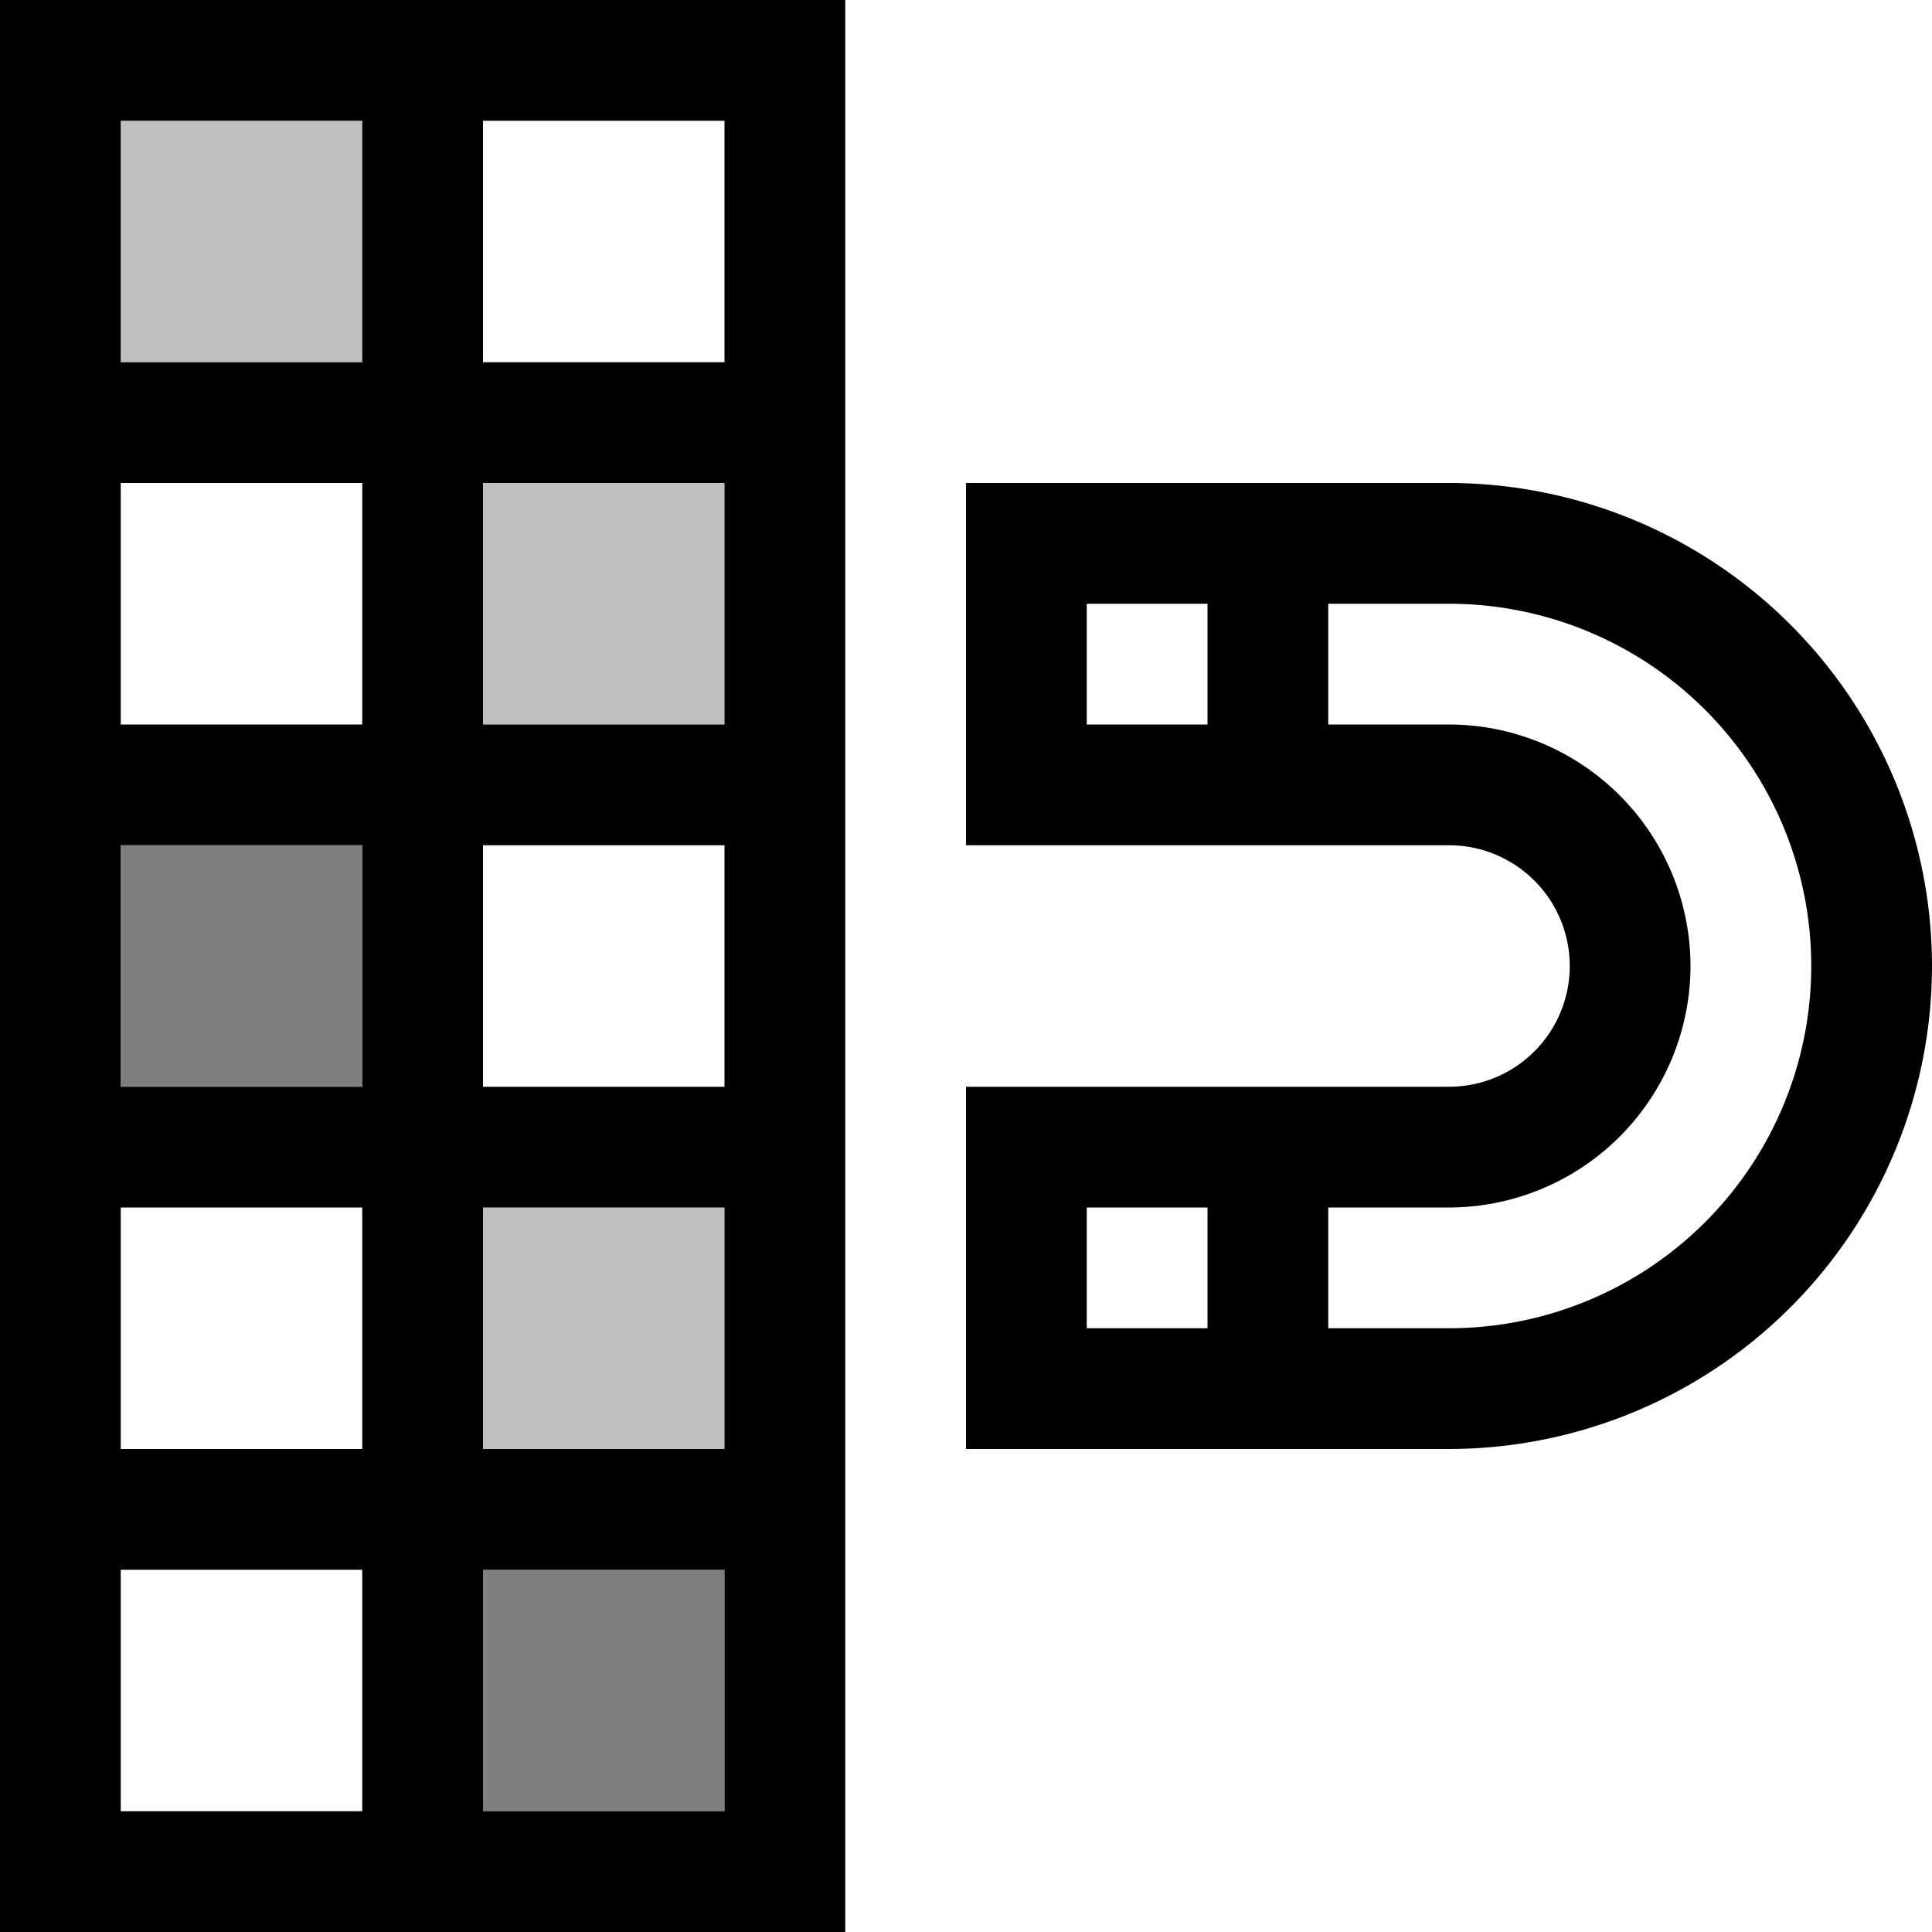
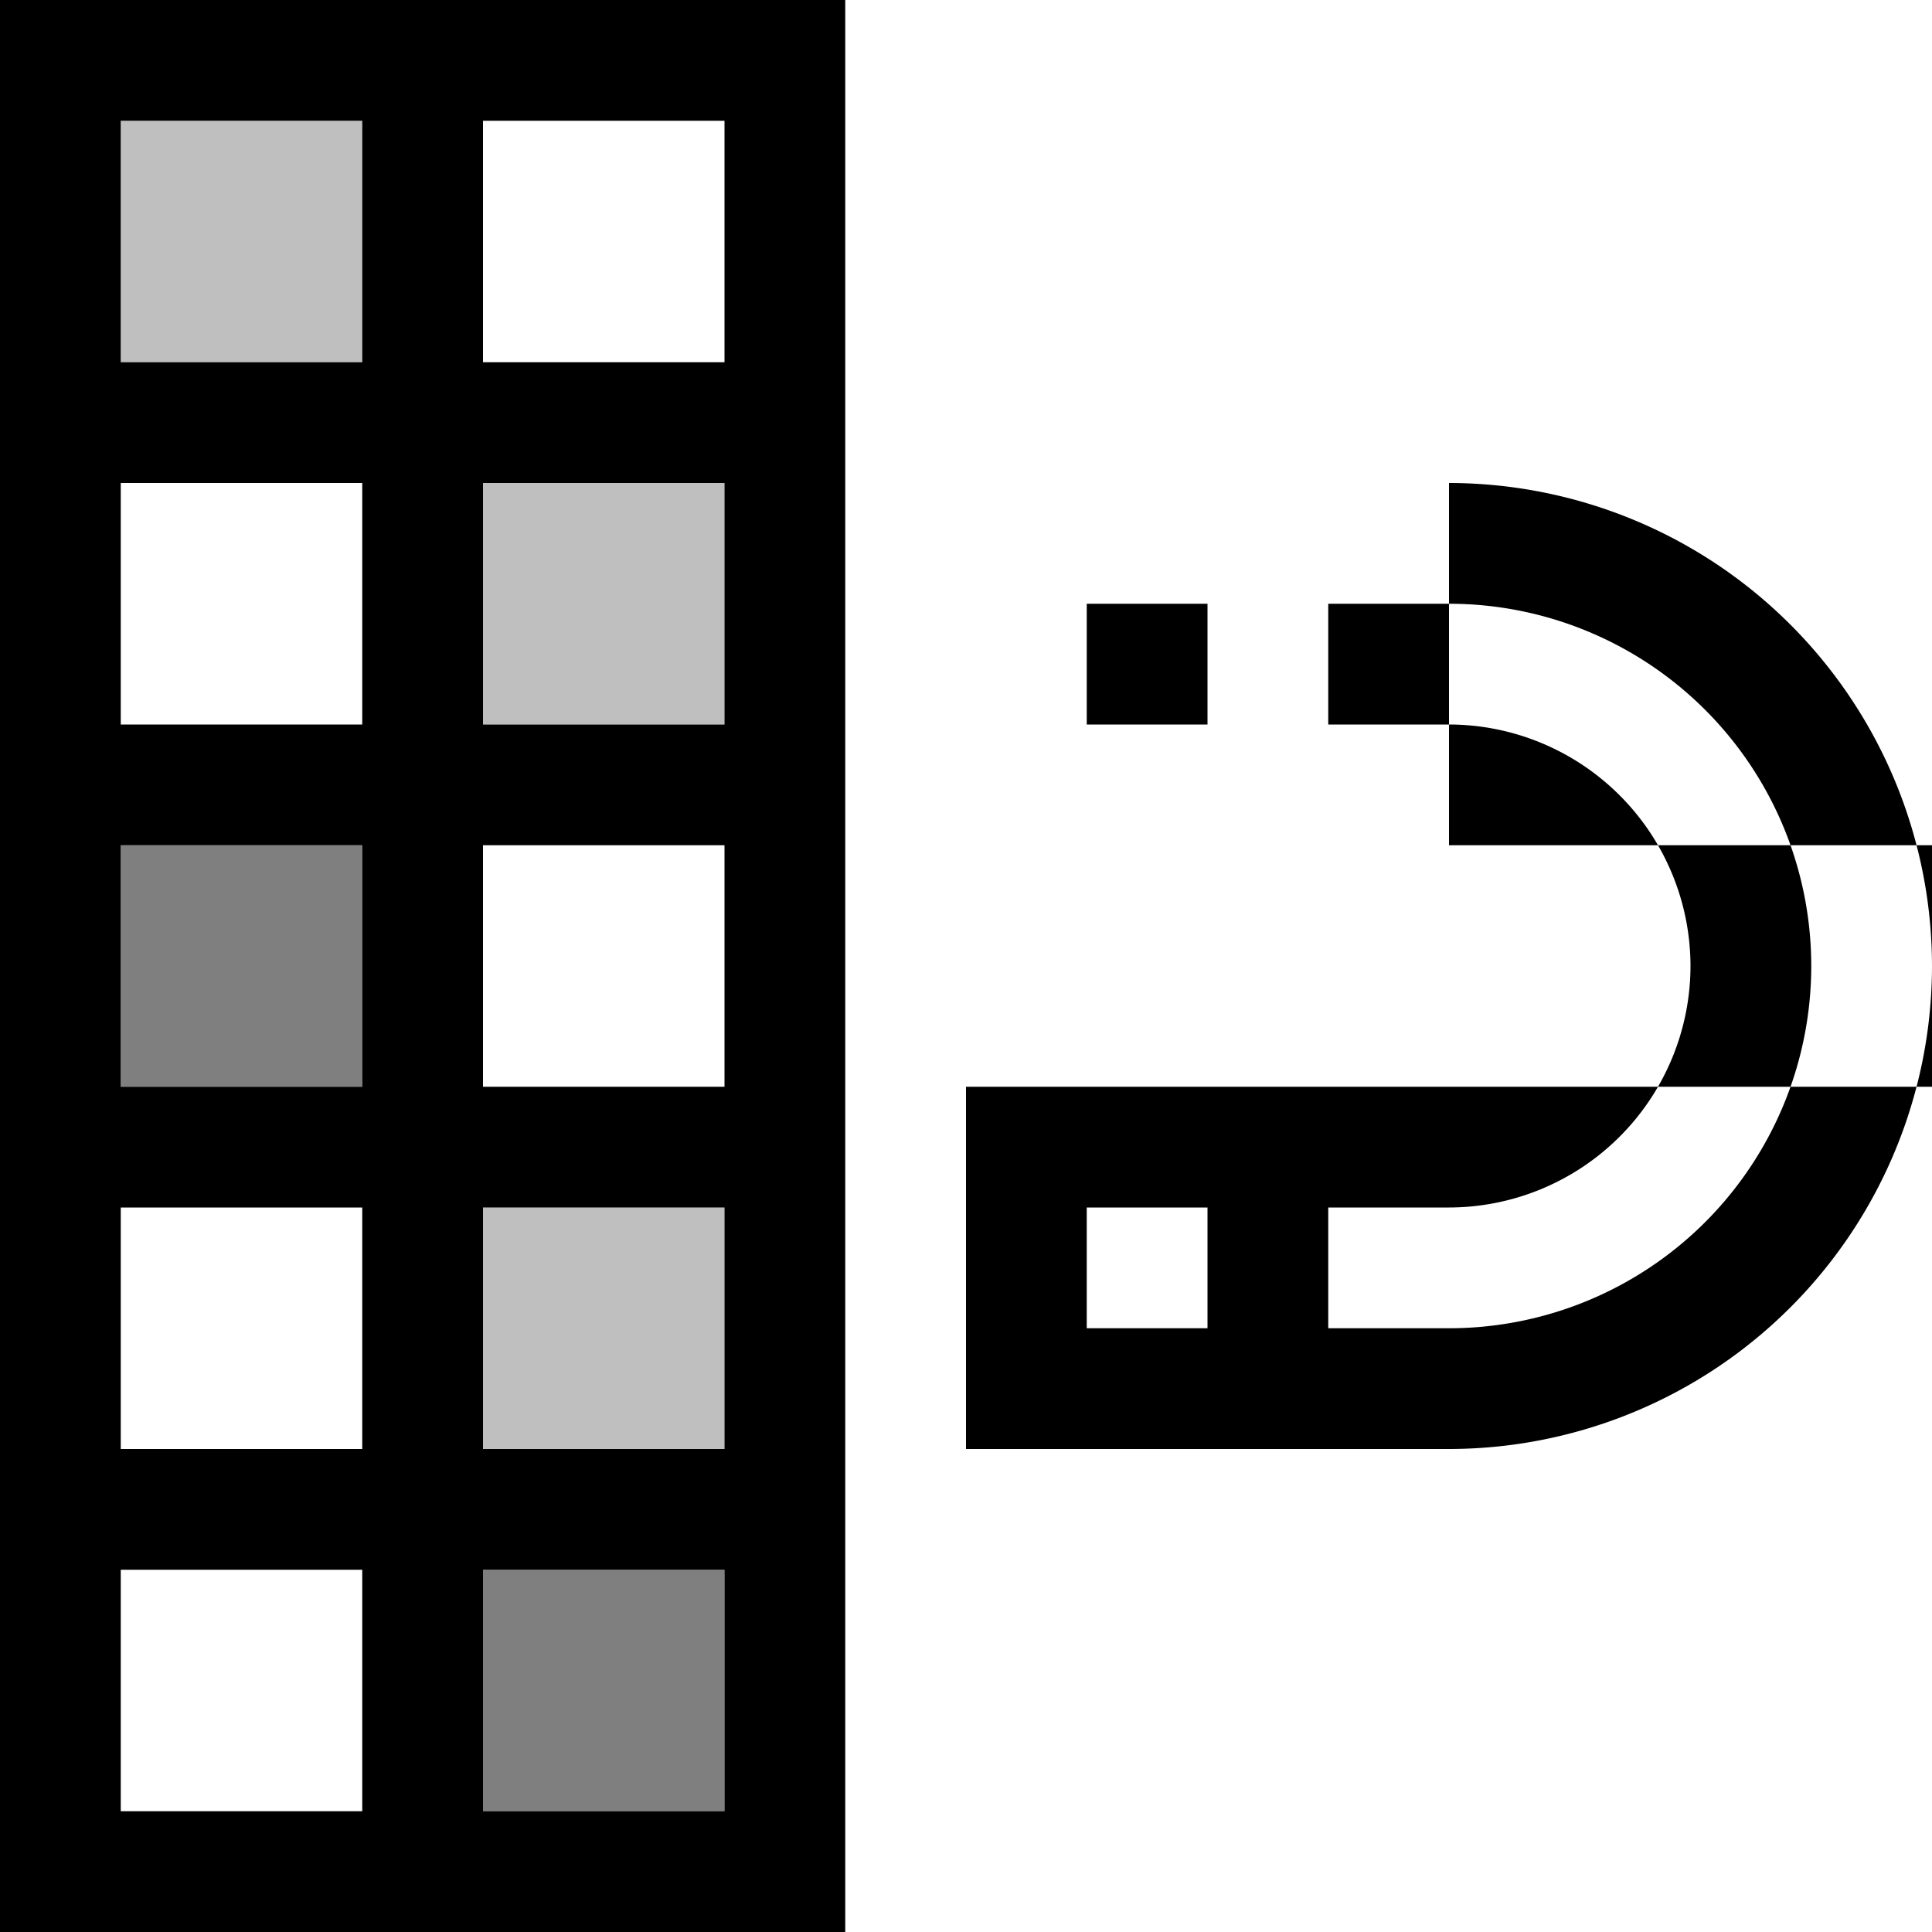
<svg xmlns="http://www.w3.org/2000/svg" viewBox="0 0 16 16">
  <path d="M3 9H1V7h2zm3 4H4v2h2z" opacity=".5" />
  <path d="M6 12H4v-2h2zm0-8H4v2h2zM3 1H1v2h2z" opacity=".25" />
-   <path d="M0 16h7V0H0zm1-3h2v2H1zm5-7H4V4h2zM3 6H1V4h2zm0 1v2H1V7zm0 3v2H1v-2zm1 5v-2h2v2zm2-3H4v-2h2zM4 9V7h2v2zm2-6H4V1h2zM3 1v2H1V1zm13 7a4.004 4.004 0 0 0-4-4H8v3h4a1 1 0 0 1 0 2H8v3h4a4.004 4.004 0 0 0 4-4zM9 5h1v1H9zm5 3a2.003 2.003 0 0 0-2-2h-1V5h1a3 3 0 0 1 0 6h-1v-1h1a2.003 2.003 0 0 0 2-2zm-5 2h1v1H9z" />
-   <path fill="none" d="M0 0h16v16H0z" />
+   <path d="M0 16h7V0H0zm1-3h2v2H1zm5-7H4V4h2zM3 6H1V4h2zm0 1v2H1V7zm0 3v2H1v-2zm1 5v-2h2v2zm2-3H4v-2h2zM4 9V7h2v2zm2-6H4V1h2zM3 1v2H1V1zm13 7a4.004 4.004 0 0 0-4-4v3h4a1 1 0 0 1 0 2H8v3h4a4.004 4.004 0 0 0 4-4zM9 5h1v1H9zm5 3a2.003 2.003 0 0 0-2-2h-1V5h1a3 3 0 0 1 0 6h-1v-1h1a2.003 2.003 0 0 0 2-2zm-5 2h1v1H9z" />
</svg>